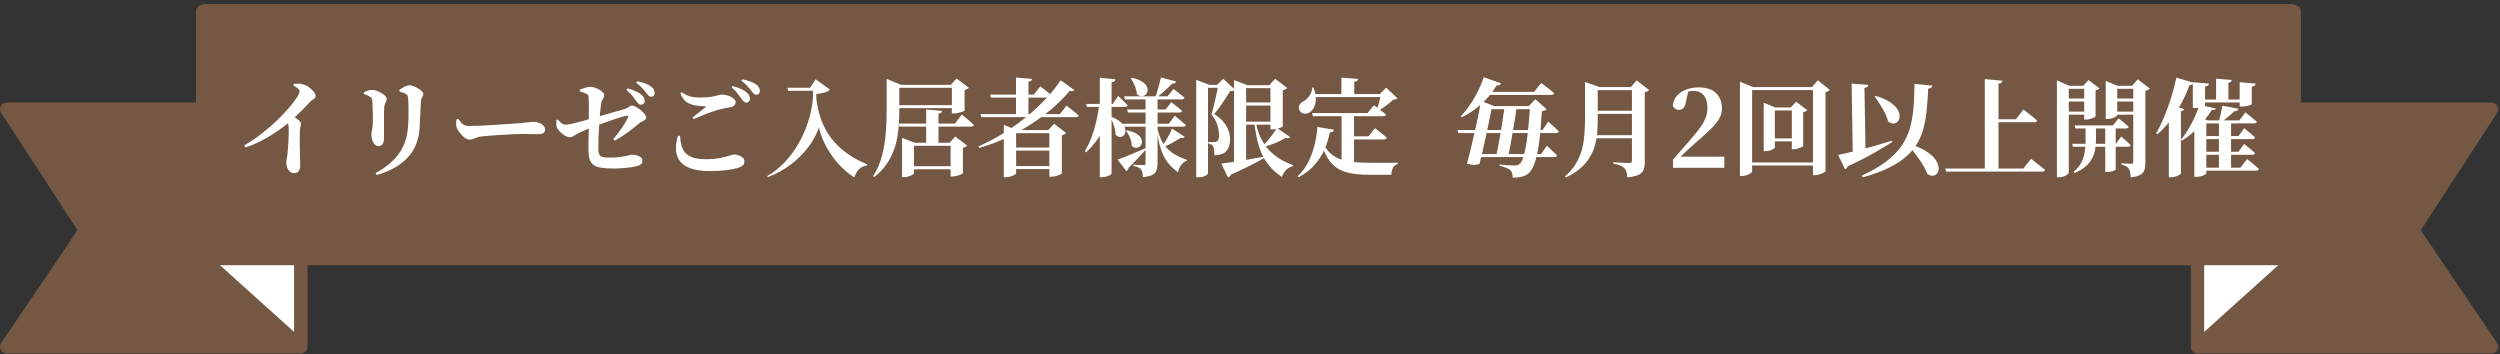
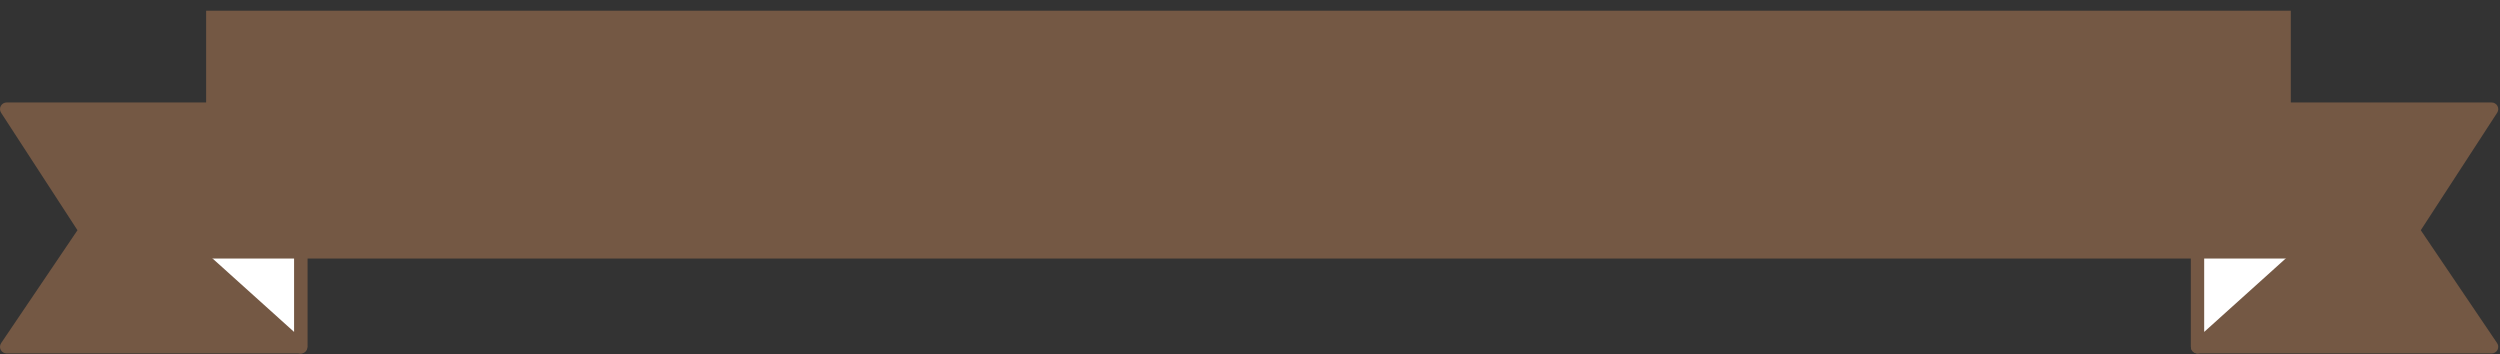
<svg xmlns="http://www.w3.org/2000/svg" width="565" height="80" viewBox="0 0 565 80" fill="none">
  <rect x="0" y="0" width="565" height="80" fill="#333333" stroke="none" />
  <path d="M67.96 78.383H1.5L19.31 52.048L1.5 24.659H67.96V78.383Z" fill="#745844" />
  <path d="M67.96 79.883H1.5C0.945 79.883 0.436 79.576 0.175 79.087C-0.085 78.597 -0.054 78.003 0.257 77.543L17.51 52.032L0.243 25.477C-0.057 25.016 -0.08 24.427 0.182 23.944C0.444 23.461 0.95 23.159 1.5 23.159H67.96C68.789 23.159 69.46 23.83 69.46 24.659V78.383C69.46 79.212 68.789 79.883 67.96 79.883ZM4.325 76.883H66.46V26.159H4.265L20.567 51.23C20.896 51.736 20.89 52.389 20.552 52.888L4.325 76.883Z" fill="#745844" />
  <path d="M53.626 44.141L45.807 58.43L67.96 78.383V47.571" fill="white" />
  <path d="M67.962 79.883C67.597 79.883 67.239 79.751 66.957 79.498L44.804 59.545C44.288 59.08 44.16 58.32 44.492 57.71L52.312 43.422C52.709 42.695 53.62 42.429 54.347 42.826C55.075 43.224 55.34 44.135 54.944 44.862L47.694 58.109L66.462 75.013V47.571C66.462 46.742 67.132 46.071 67.962 46.071C68.79 46.071 69.462 46.742 69.462 47.571V78.383C69.462 78.975 69.112 79.512 68.572 79.754C68.376 79.841 68.168 79.883 67.962 79.883Z" fill="#745844" />
  <path d="M496.645 78.383H563.106L545.296 52.048L563.106 24.659H496.645V78.383Z" fill="#745844" />
  <path d="M563.106 79.883H496.645C495.816 79.883 495.145 79.212 495.145 78.383V24.659C495.145 23.83 495.816 23.159 496.645 23.159H563.106C563.656 23.159 564.162 23.46 564.424 23.944C564.686 24.428 564.663 25.016 564.363 25.477L547.096 52.032L564.348 77.543C564.659 78.003 564.69 78.597 564.43 79.087C564.17 79.577 563.66 79.883 563.105 79.883H563.106ZM498.145 76.883H560.28L544.053 52.888C543.716 52.388 543.709 51.736 544.038 51.23L560.34 26.159H498.144V76.883H498.145Z" fill="#745844" />
  <path d="M510.98 44.141L518.799 58.43L496.645 78.383V47.571" fill="white" />
  <path d="M496.644 79.883C496.438 79.883 496.231 79.84 496.035 79.754C495.493 79.513 495.145 78.976 495.145 78.383V47.571C495.145 46.742 495.816 46.071 496.645 46.071C497.474 46.071 498.145 46.742 498.145 47.571V75.013L516.913 58.109L509.664 44.862C509.266 44.135 509.533 43.224 510.26 42.826C510.988 42.429 511.899 42.695 512.296 43.422L520.115 57.71C520.449 58.32 520.32 59.08 519.803 59.545L497.65 79.498C497.369 79.751 497.01 79.883 496.646 79.883H496.644Z" fill="#745844" />
  <path d="M517.721 2.42H46.588V58.43H517.721V2.42Z" fill="#745844" />
-   <path d="M517.722 59.93H46.588C45.328 59.93 44.309 59.259 44.309 58.43V2.42C44.309 1.591 45.328 0.92 46.588 0.92H517.722C518.982 0.92 520.001 1.591 520.001 2.42V58.43C520.001 59.259 518.982 59.93 517.722 59.93ZM48.868 56.93H515.442V3.92H48.868V56.93Z" fill="#745844" />
-   <path d="M66.309 19.344L66.429 18.936C66.765 18.92 67.117 18.912 67.485 18.912C67.853 18.896 68.213 18.952 68.565 19.08C69.013 19.208 69.445 19.424 69.861 19.728C70.277 20.032 70.621 20.36 70.893 20.712C71.181 21.064 71.325 21.384 71.325 21.672C71.325 21.896 71.261 22.072 71.133 22.2C71.021 22.312 70.869 22.424 70.677 22.536C70.501 22.648 70.301 22.816 70.077 23.04C69.549 23.584 68.901 24.248 68.133 25.032C67.365 25.816 66.501 26.624 65.541 27.456C65.205 27.76 64.709 28.16 64.053 28.656C63.397 29.152 62.629 29.688 61.749 30.264C60.869 30.84 59.893 31.4 58.821 31.944C57.765 32.488 56.653 32.944 55.485 33.312L55.221 32.856C56.229 32.264 57.229 31.608 58.221 30.888C59.213 30.152 60.165 29.392 61.077 28.608C61.989 27.808 62.829 27.016 63.597 26.232C64.365 25.432 65.045 24.68 65.637 23.976C66.229 23.256 66.709 22.624 67.077 22.08C67.493 21.44 67.701 20.952 67.701 20.616C67.701 20.392 67.557 20.168 67.269 19.944C66.981 19.72 66.661 19.52 66.309 19.344ZM64.557 26.904L65.733 25.92C66.341 26.32 66.869 26.688 67.317 27.024C67.781 27.36 68.013 27.68 68.013 27.984C68.013 28.192 67.973 28.416 67.893 28.656C67.829 28.896 67.789 29.192 67.773 29.544C67.741 30.616 67.733 31.68 67.749 32.736C67.765 33.792 67.781 34.736 67.797 35.568C67.829 36.4 67.845 37.024 67.845 37.44C67.845 37.952 67.733 38.36 67.509 38.664C67.285 38.968 66.957 39.12 66.525 39.12C66.109 39.12 65.765 39 65.493 38.76C65.221 38.536 65.021 38.24 64.893 37.872C64.765 37.488 64.701 37.096 64.701 36.696C64.701 36.456 64.733 36.2 64.797 35.928C64.861 35.64 64.917 35.296 64.965 34.896C65.013 34.432 65.053 33.96 65.085 33.48C65.133 32.984 65.165 32.504 65.181 32.04C65.213 31.576 65.229 31.136 65.229 30.72C65.245 30.304 65.253 29.928 65.253 29.592C65.253 29.256 65.245 28.984 65.229 28.776C65.229 28.376 65.173 28.048 65.061 27.792C64.949 27.52 64.781 27.224 64.557 26.904ZM85.149 39.552L84.885 39.12C87.173 37.872 88.917 36.424 90.117 34.776C91.333 33.112 92.029 31.096 92.205 28.728C92.253 28.28 92.285 27.76 92.301 27.168C92.317 26.576 92.325 25.976 92.325 25.368C92.325 24.76 92.317 24.192 92.301 23.664C92.301 23.12 92.285 22.672 92.253 22.32C92.237 22.048 92.197 21.832 92.133 21.672C92.085 21.512 91.949 21.368 91.725 21.24C91.549 21.128 91.333 21.032 91.077 20.952C90.821 20.856 90.557 20.768 90.285 20.688L90.261 20.304C90.597 20.064 90.981 19.832 91.413 19.608C91.845 19.384 92.213 19.272 92.517 19.272C92.773 19.272 93.077 19.336 93.429 19.464C93.781 19.592 94.125 19.76 94.461 19.968C94.813 20.176 95.101 20.392 95.325 20.616C95.549 20.824 95.661 21.016 95.661 21.192C95.661 21.4 95.621 21.584 95.541 21.744C95.461 21.888 95.373 22.04 95.277 22.2C95.197 22.36 95.149 22.56 95.133 22.8C95.117 23.152 95.093 23.592 95.061 24.12C95.045 24.632 95.021 25.176 94.989 25.752C94.957 26.312 94.925 26.856 94.893 27.384C94.877 27.912 94.861 28.36 94.845 28.728C94.685 31.592 93.765 33.904 92.085 35.664C90.421 37.408 88.109 38.704 85.149 39.552ZM82.221 21.24V20.856C82.509 20.712 82.821 20.584 83.157 20.472C83.493 20.36 83.821 20.304 84.141 20.304C84.397 20.304 84.709 20.368 85.077 20.496C85.445 20.624 85.805 20.792 86.157 21C86.509 21.208 86.805 21.432 87.045 21.672C87.285 21.912 87.405 22.144 87.405 22.368C87.405 22.576 87.357 22.768 87.261 22.944C87.181 23.12 87.093 23.312 86.997 23.52C86.901 23.728 86.845 24 86.829 24.336C86.813 24.544 86.797 24.864 86.781 25.296C86.781 25.712 86.781 26.192 86.781 26.736C86.781 27.28 86.781 27.84 86.781 28.416C86.781 28.976 86.781 29.504 86.781 30C86.781 30.496 86.781 30.904 86.781 31.224C86.781 31.864 86.669 32.328 86.445 32.616C86.221 32.888 85.901 33.024 85.485 33.024C85.229 33.024 84.973 32.904 84.717 32.664C84.477 32.424 84.285 32.112 84.141 31.728C83.997 31.328 83.925 30.888 83.925 30.408C83.925 30.104 83.981 29.744 84.093 29.328C84.205 28.896 84.261 28.272 84.261 27.456C84.261 27.056 84.261 26.552 84.261 25.944C84.261 25.336 84.245 24.736 84.213 24.144C84.197 23.536 84.165 23.072 84.117 22.752C84.101 22.512 84.053 22.328 83.973 22.2C83.909 22.072 83.789 21.96 83.613 21.864C83.437 21.736 83.229 21.624 82.989 21.528C82.749 21.432 82.493 21.336 82.221 21.24ZM103.557 26.856C103.797 27.176 104.013 27.456 104.205 27.696C104.413 27.936 104.653 28.128 104.925 28.272C105.197 28.4 105.541 28.464 105.957 28.464C106.389 28.464 106.925 28.456 107.565 28.44C108.221 28.408 108.933 28.376 109.701 28.344C110.469 28.296 111.237 28.248 112.005 28.2C112.789 28.152 113.533 28.104 114.237 28.056C114.941 28.008 115.549 27.968 116.061 27.936C116.589 27.888 116.981 27.864 117.237 27.864C118.037 27.784 118.709 27.712 119.253 27.648C119.797 27.568 120.213 27.528 120.501 27.528C120.997 27.528 121.445 27.608 121.845 27.768C122.245 27.912 122.565 28.12 122.805 28.392C123.061 28.648 123.189 28.952 123.189 29.304C123.189 29.656 123.053 29.92 122.781 30.096C122.509 30.256 122.117 30.336 121.605 30.336C121.141 30.336 120.653 30.328 120.141 30.312C119.645 30.28 118.973 30.264 118.125 30.264C117.757 30.264 117.269 30.28 116.661 30.312C116.069 30.328 115.413 30.36 114.693 30.408C113.973 30.44 113.253 30.48 112.533 30.528C111.813 30.576 111.149 30.624 110.541 30.672C109.933 30.72 109.445 30.768 109.077 30.816C108.501 30.864 108.053 30.952 107.733 31.08C107.413 31.192 107.133 31.304 106.893 31.416C106.653 31.512 106.381 31.56 106.077 31.56C105.773 31.56 105.421 31.416 105.021 31.128C104.637 30.824 104.277 30.464 103.941 30.048C103.605 29.616 103.365 29.208 103.221 28.824C103.109 28.552 103.061 28.256 103.077 27.936C103.093 27.6 103.117 27.288 103.149 27L103.557 26.856ZM143.745 22.776C143.521 22.44 143.241 22.064 142.905 21.648C142.569 21.232 142.121 20.784 141.561 20.304L141.801 19.968C142.473 20.144 143.081 20.352 143.625 20.592C144.185 20.832 144.649 21.12 145.017 21.456C145.273 21.68 145.449 21.904 145.545 22.128C145.657 22.352 145.713 22.576 145.713 22.8C145.713 23.04 145.633 23.248 145.473 23.424C145.313 23.584 145.097 23.664 144.825 23.664C144.633 23.664 144.449 23.584 144.273 23.424C144.113 23.264 143.937 23.048 143.745 22.776ZM145.953 20.88C145.745 20.592 145.481 20.28 145.161 19.944C144.857 19.592 144.393 19.168 143.769 18.672L143.985 18.36C144.673 18.488 145.281 18.656 145.809 18.864C146.353 19.056 146.785 19.28 147.105 19.536C147.425 19.76 147.641 19.992 147.753 20.232C147.881 20.472 147.945 20.728 147.945 21C147.945 21.272 147.873 21.488 147.729 21.648C147.601 21.792 147.409 21.864 147.153 21.864C146.929 21.864 146.729 21.776 146.553 21.6C146.393 21.424 146.193 21.184 145.953 20.88ZM131.025 20.28C131.505 20.072 131.945 19.912 132.345 19.8C132.745 19.688 133.089 19.632 133.377 19.632C133.841 19.632 134.313 19.736 134.793 19.944C135.289 20.152 135.705 20.4 136.041 20.688C136.377 20.96 136.545 21.232 136.545 21.504C136.545 21.744 136.497 21.952 136.401 22.128C136.305 22.288 136.201 22.472 136.089 22.68C135.977 22.872 135.897 23.128 135.849 23.448C135.801 23.768 135.745 24.216 135.681 24.792C135.617 25.368 135.561 26.024 135.513 26.76C135.465 27.48 135.417 28.24 135.369 29.04C135.321 29.824 135.281 30.592 135.249 31.344C135.233 32.08 135.225 32.752 135.225 33.36C135.225 33.872 135.257 34.28 135.321 34.584C135.401 34.888 135.529 35.112 135.705 35.256C135.897 35.4 136.161 35.496 136.497 35.544C136.833 35.592 137.281 35.616 137.841 35.616C138.833 35.616 139.673 35.56 140.361 35.448C141.065 35.336 141.609 35.232 141.993 35.136C142.393 35.024 142.633 34.968 142.713 34.968C143.081 34.968 143.449 35.008 143.817 35.088C144.201 35.168 144.521 35.312 144.777 35.52C145.049 35.712 145.185 35.976 145.185 36.312C145.185 36.696 145.057 36.976 144.801 37.152C144.561 37.328 144.281 37.456 143.961 37.536C143.593 37.632 143.097 37.728 142.473 37.824C141.865 37.904 141.241 37.968 140.601 38.016C139.961 38.064 139.393 38.088 138.897 38.088C137.457 38.088 136.305 38 135.441 37.824C134.577 37.648 133.953 37.272 133.569 36.696C133.201 36.12 133.009 35.248 132.993 34.08C132.993 33.568 132.993 32.96 132.993 32.256C133.009 31.536 133.025 30.816 133.041 30.096C133.057 29.36 133.065 28.712 133.065 28.152C133.065 27.624 133.065 27.056 133.065 26.448C133.081 25.824 133.089 25.208 133.089 24.6C133.089 23.992 133.081 23.448 133.065 22.968C133.065 22.472 133.049 22.096 133.017 21.84C132.985 21.552 132.793 21.328 132.441 21.168C132.105 20.992 131.641 20.816 131.049 20.64L131.025 20.28ZM126.057 27.024C126.313 27.296 126.577 27.56 126.849 27.816C127.137 28.056 127.473 28.176 127.857 28.176C128.113 28.176 128.505 28.12 129.033 28.008C129.561 27.896 130.137 27.76 130.761 27.6C131.385 27.424 131.985 27.256 132.561 27.096C133.153 26.92 133.633 26.784 134.001 26.688C134.465 26.56 135.033 26.4 135.705 26.208C136.377 26 137.065 25.8 137.769 25.608C138.473 25.4 139.129 25.216 139.737 25.056C140.361 24.88 140.849 24.736 141.201 24.624C141.601 24.512 141.905 24.36 142.113 24.168C142.337 23.96 142.577 23.856 142.833 23.856C143.073 23.856 143.369 23.96 143.721 24.168C144.089 24.36 144.449 24.6 144.801 24.888C145.153 25.176 145.449 25.472 145.689 25.776C145.929 26.08 146.049 26.336 146.049 26.544C146.049 26.752 145.945 26.936 145.737 27.096C145.545 27.24 145.321 27.376 145.065 27.504C144.809 27.616 144.609 27.744 144.465 27.888C143.953 28.32 143.401 28.76 142.809 29.208C142.233 29.656 141.625 30.096 140.985 30.528C140.345 30.96 139.665 31.376 138.945 31.776L138.609 31.44C139.313 30.608 139.953 29.768 140.529 28.92C141.121 28.072 141.585 27.296 141.921 26.592C142.001 26.448 142.009 26.336 141.945 26.256C141.881 26.16 141.761 26.128 141.585 26.16C141.297 26.208 140.913 26.304 140.433 26.448C139.953 26.592 139.425 26.76 138.849 26.952C138.289 27.144 137.713 27.344 137.121 27.552C136.529 27.76 135.977 27.96 135.465 28.152C134.953 28.328 134.529 28.488 134.193 28.632C133.841 28.76 133.465 28.904 133.065 29.064C132.681 29.224 132.297 29.384 131.913 29.544C131.529 29.704 131.177 29.864 130.857 30.024C130.521 30.2 130.241 30.36 130.017 30.504C129.809 30.648 129.609 30.768 129.417 30.864C129.225 30.96 128.985 31.008 128.697 31.008C128.425 31.008 128.089 30.896 127.689 30.672C127.289 30.432 126.921 30.144 126.585 29.808C126.249 29.472 126.017 29.168 125.889 28.896C125.777 28.64 125.721 28.36 125.721 28.056C125.721 27.752 125.729 27.44 125.745 27.12L126.057 27.024ZM167.529 22.248C167.305 21.928 167.025 21.56 166.689 21.144C166.369 20.712 165.929 20.256 165.369 19.776L165.609 19.44C166.281 19.632 166.889 19.848 167.433 20.088C167.993 20.328 168.449 20.616 168.801 20.952C169.073 21.192 169.257 21.424 169.353 21.648C169.449 21.872 169.497 22.096 169.497 22.32C169.497 22.576 169.409 22.784 169.233 22.944C169.073 23.104 168.865 23.184 168.609 23.184C168.417 23.168 168.233 23.08 168.057 22.92C167.897 22.76 167.721 22.536 167.529 22.248ZM169.737 20.448C169.529 20.16 169.265 19.84 168.945 19.488C168.641 19.136 168.177 18.72 167.553 18.24L167.769 17.928C168.457 18.056 169.065 18.224 169.593 18.432C170.137 18.624 170.569 18.84 170.889 19.08C171.209 19.304 171.425 19.544 171.537 19.8C171.665 20.04 171.729 20.296 171.729 20.568C171.729 20.824 171.657 21.032 171.513 21.192C171.385 21.336 171.201 21.408 170.961 21.408C170.721 21.408 170.513 21.328 170.337 21.168C170.177 20.992 169.977 20.752 169.737 20.448ZM153.777 21.096L154.065 20.856C154.529 21.16 154.961 21.4 155.361 21.576C155.761 21.752 156.193 21.872 156.657 21.936C157.137 22 157.697 22.032 158.337 22.032C159.121 22.032 159.769 22 160.281 21.936C160.793 21.872 161.217 21.8 161.553 21.72C161.889 21.624 162.185 21.544 162.441 21.48C162.713 21.416 162.993 21.384 163.281 21.384C163.569 21.384 163.881 21.432 164.217 21.528C164.569 21.608 164.897 21.728 165.201 21.888C165.505 22.032 165.753 22.208 165.945 22.416C166.153 22.624 166.257 22.84 166.257 23.064C166.257 23.688 165.841 24.08 165.009 24.24C164.641 24.304 164.233 24.376 163.785 24.456C163.353 24.536 162.913 24.64 162.465 24.768C161.985 24.896 161.433 25.072 160.809 25.296C160.201 25.504 159.553 25.752 158.865 26.04C158.177 26.312 157.473 26.6 156.753 26.904L156.513 26.544C156.993 26.192 157.497 25.8 158.025 25.368C158.569 24.936 159.017 24.584 159.369 24.312C159.577 24.136 159.545 24.04 159.273 24.024C158.441 23.992 157.665 23.912 156.945 23.784C156.241 23.656 155.617 23.392 155.073 22.992C154.529 22.576 154.097 21.944 153.777 21.096ZM153.681 30.696H153.201C152.865 31.864 152.721 32.936 152.769 33.912C152.833 34.872 153.137 35.712 153.681 36.432C154.225 37.136 155.041 37.68 156.129 38.064C157.233 38.464 158.665 38.664 160.425 38.664C161.801 38.664 163.057 38.592 164.193 38.448C165.345 38.304 166.249 38.12 166.905 37.896C167.433 37.704 167.785 37.512 167.961 37.32C168.137 37.128 168.225 36.84 168.225 36.456C168.225 36.104 168.089 35.816 167.817 35.592C167.561 35.368 167.249 35.2 166.881 35.088C166.529 34.976 166.201 34.92 165.897 34.92C165.673 34.92 165.305 35.008 164.793 35.184C164.281 35.344 163.601 35.52 162.753 35.712C161.905 35.888 160.865 35.976 159.633 35.976C158.465 35.976 157.497 35.864 156.729 35.64C155.977 35.4 155.385 35.056 154.953 34.608C154.537 34.16 154.233 33.608 154.041 32.952C153.849 32.28 153.729 31.528 153.681 30.696ZM183.105 19.824L184.329 17.904L187.569 20.256C187.329 20.528 186.937 20.744 186.393 20.904C185.849 21.064 185.209 21.176 184.473 21.24V22.08C184.729 24.512 185.321 26.688 186.249 28.608C187.177 30.512 188.457 32.176 190.089 33.6C191.721 35.008 193.697 36.2 196.017 37.176L195.945 37.416C195.225 37.496 194.633 37.76 194.169 38.208C193.721 38.656 193.361 39.28 193.089 40.08C192.289 39.616 191.481 39 190.665 38.232C189.849 37.48 189.073 36.616 188.337 35.64C187.601 34.648 186.945 33.576 186.369 32.424C185.809 31.272 185.377 30.08 185.073 28.848C184.497 30.464 183.649 31.992 182.529 33.432C181.425 34.856 180.113 36.136 178.593 37.272C177.089 38.392 175.409 39.312 173.553 40.032L173.385 39.792C174.697 39.056 175.945 38.088 177.129 36.888C178.313 35.672 179.369 34.288 180.297 32.736C181.241 31.168 182.009 29.472 182.601 27.648C183.209 25.824 183.585 23.928 183.729 21.96V20.52H178.137L177.945 19.824H183.105ZM209.313 24.744L212.889 25.056C212.873 25.216 212.809 25.352 212.697 25.464C212.585 25.56 212.385 25.632 212.097 25.68V32.688H209.313V24.744ZM205.209 37.56H216.057V38.256H205.209V37.56ZM203.865 32.256V31.152L206.721 32.256H216.225V32.952H206.553V39.168C206.553 39.248 206.433 39.36 206.193 39.504C205.969 39.648 205.681 39.768 205.329 39.864C204.977 39.976 204.609 40.032 204.225 40.032H203.865V32.256ZM214.833 32.256H214.593L215.889 30.864L218.601 32.904C218.521 33 218.393 33.096 218.217 33.192C218.057 33.288 217.857 33.36 217.617 33.408V39.144C217.617 39.192 217.489 39.272 217.233 39.384C216.977 39.512 216.673 39.624 216.321 39.72C215.969 39.832 215.633 39.888 215.313 39.888H214.833V32.256ZM203.097 27.936H215.841L217.377 25.872C217.377 25.872 217.465 25.952 217.641 26.112C217.833 26.256 218.065 26.448 218.337 26.688C218.625 26.928 218.929 27.184 219.249 27.456C219.569 27.728 219.857 27.984 220.113 28.224C220.049 28.48 219.825 28.608 219.441 28.608H203.289L203.097 27.936ZM201.297 19.176H216.585V19.848H201.297V19.176ZM201.345 23.76H216.729V24.432H201.345V23.76ZM215.121 19.176H214.881L216.177 17.736L218.961 19.824C218.897 19.92 218.777 20.016 218.601 20.112C218.441 20.208 218.241 20.28 218.001 20.328V24.984C217.985 25.032 217.841 25.112 217.569 25.224C217.297 25.32 216.977 25.416 216.609 25.512C216.257 25.592 215.929 25.632 215.625 25.632H215.121V19.176ZM200.385 19.176V18.936V17.832L203.673 19.176H203.241V24.96C203.241 25.888 203.209 26.872 203.145 27.912C203.097 28.952 202.977 30.016 202.785 31.104C202.593 32.176 202.289 33.24 201.873 34.296C201.457 35.352 200.897 36.368 200.193 37.344C199.505 38.304 198.625 39.192 197.553 40.008L197.313 39.816C198.257 38.344 198.937 36.776 199.353 35.112C199.785 33.432 200.065 31.728 200.193 30C200.321 28.272 200.385 26.6 200.385 24.984V19.176ZM229.617 17.52L233.217 17.832C233.201 17.992 233.137 18.128 233.025 18.24C232.913 18.336 232.713 18.408 232.425 18.456V26.184H229.617V17.52ZM223.761 21.384H233.649L235.113 19.512C235.113 19.512 235.201 19.584 235.377 19.728C235.569 19.856 235.801 20.032 236.073 20.256C236.361 20.48 236.657 20.72 236.961 20.976C237.265 21.216 237.545 21.448 237.801 21.672C237.737 21.928 237.513 22.056 237.129 22.056H223.953L223.761 21.384ZM221.577 25.8H239.529L241.041 23.856C241.041 23.856 241.129 23.936 241.305 24.096C241.497 24.24 241.737 24.424 242.025 24.648C242.313 24.872 242.617 25.112 242.937 25.368C243.257 25.624 243.545 25.872 243.801 26.112C243.737 26.352 243.513 26.472 243.129 26.472H221.793L221.577 25.8ZM239.721 18.144L242.817 20.352C242.721 20.464 242.593 20.544 242.433 20.592C242.273 20.624 242.049 20.592 241.761 20.496C240.753 21.728 239.545 22.968 238.137 24.216C236.729 25.464 235.153 26.664 233.409 27.816C231.665 28.968 229.777 30.032 227.745 31.008C225.729 31.968 223.585 32.776 221.313 33.432L221.145 33.072C223.161 32.192 225.097 31.168 226.953 30C228.809 28.832 230.545 27.584 232.161 26.256C233.777 24.912 235.225 23.552 236.505 22.176C237.785 20.784 238.857 19.44 239.721 18.144ZM226.857 29.4V28.224L229.809 29.4H238.761V30.096H229.641V39.144C229.641 39.24 229.521 39.36 229.281 39.504C229.057 39.648 228.761 39.776 228.393 39.888C228.041 40 227.665 40.056 227.265 40.056H226.857V29.4ZM237.153 29.4H236.913L238.233 27.96L240.945 30.048C240.881 30.144 240.769 30.24 240.609 30.336C240.449 30.432 240.241 30.504 239.985 30.552V39.216C239.969 39.264 239.825 39.344 239.553 39.456C239.297 39.584 238.985 39.696 238.617 39.792C238.265 39.888 237.929 39.936 237.609 39.936H237.153V29.4ZM228.465 33.336H238.929V34.032H228.465V33.336ZM228.465 37.536H238.929V38.208H228.465V37.536ZM245.457 23.496H251.481L252.705 21.672C252.705 21.672 252.825 21.792 253.065 22.032C253.321 22.272 253.617 22.56 253.953 22.896C254.289 23.216 254.585 23.512 254.841 23.784C254.825 23.912 254.753 24.008 254.625 24.072C254.513 24.136 254.377 24.168 254.217 24.168H245.649L245.457 23.496ZM254.049 21.768H263.865L265.209 20.112C265.209 20.112 265.353 20.224 265.641 20.448C265.929 20.656 266.265 20.912 266.649 21.216C267.033 21.504 267.377 21.792 267.681 22.08C267.617 22.336 267.409 22.464 267.057 22.464H254.241L254.049 21.768ZM253.737 27.96H264.153L265.521 26.136C265.521 26.136 265.657 26.256 265.929 26.496C266.217 26.72 266.553 27 266.937 27.336C267.337 27.656 267.697 27.96 268.017 28.248C267.953 28.504 267.729 28.632 267.345 28.632H253.929L253.737 27.96ZM254.721 24.744H263.409L264.729 23.088C264.729 23.088 264.865 23.2 265.137 23.424C265.409 23.632 265.737 23.888 266.121 24.192C266.505 24.48 266.849 24.768 267.153 25.056C267.089 25.312 266.873 25.44 266.505 25.44H254.913L254.721 24.744ZM248.457 23.496H251.145V23.88C250.729 25.992 250.049 27.936 249.105 29.712C248.177 31.472 246.961 33.048 245.457 34.44L245.169 34.152C245.761 33.192 246.273 32.128 246.705 30.96C247.137 29.792 247.497 28.576 247.785 27.312C248.073 26.032 248.297 24.76 248.457 23.496ZM248.553 17.568L252.081 17.928C252.065 18.104 251.993 18.248 251.865 18.36C251.753 18.472 251.537 18.552 251.217 18.6V39.24C251.217 39.32 251.113 39.424 250.905 39.552C250.697 39.68 250.425 39.792 250.089 39.888C249.769 39.984 249.441 40.032 249.105 40.032H248.553V17.568ZM251.217 26.424C252.081 26.76 252.753 27.144 253.233 27.576C253.713 27.992 254.033 28.408 254.193 28.824C254.353 29.224 254.393 29.592 254.313 29.928C254.249 30.248 254.105 30.504 253.881 30.696C253.657 30.888 253.385 30.976 253.065 30.96C252.761 30.928 252.449 30.768 252.129 30.48C252.129 30.032 252.065 29.576 251.937 29.112C251.825 28.648 251.681 28.192 251.505 27.744C251.345 27.296 251.161 26.896 250.953 26.544L251.217 26.424ZM255.801 17.568C256.761 17.776 257.505 18.056 258.033 18.408C258.577 18.744 258.945 19.104 259.137 19.488C259.345 19.872 259.409 20.24 259.329 20.592C259.265 20.928 259.113 21.208 258.873 21.432C258.633 21.64 258.337 21.744 257.985 21.744C257.649 21.744 257.297 21.592 256.929 21.288C256.897 20.664 256.737 20.024 256.449 19.368C256.177 18.712 255.889 18.16 255.585 17.712L255.801 17.568ZM262.377 17.496L265.833 18.432C265.785 18.576 265.689 18.696 265.545 18.792C265.401 18.872 265.201 18.904 264.945 18.888C264.497 19.32 263.953 19.832 263.313 20.424C262.689 21 262.081 21.52 261.489 21.984H261.129C261.273 21.568 261.417 21.096 261.561 20.568C261.721 20.024 261.873 19.488 262.017 18.96C262.161 18.416 262.281 17.928 262.377 17.496ZM254.721 29.448C255.633 29.656 256.345 29.92 256.857 30.24C257.369 30.56 257.713 30.904 257.889 31.272C258.081 31.64 258.137 31.984 258.057 32.304C257.993 32.624 257.841 32.888 257.601 33.096C257.377 33.304 257.097 33.408 256.761 33.408C256.425 33.392 256.089 33.24 255.753 32.952C255.785 32.568 255.737 32.168 255.609 31.752C255.497 31.336 255.337 30.944 255.129 30.576C254.937 30.192 254.721 29.864 254.481 29.592L254.721 29.448ZM252.585 36.072C252.969 35.944 253.489 35.752 254.145 35.496C254.817 35.224 255.569 34.912 256.401 34.56C257.233 34.208 258.081 33.848 258.945 33.48L259.041 33.72C258.609 34.2 258.065 34.8 257.409 35.52C256.753 36.224 255.961 37.032 255.033 37.944C254.985 38.296 254.825 38.536 254.553 38.664L252.585 36.072ZM264.873 29.064L267.729 30.912C267.649 31.024 267.545 31.104 267.417 31.152C267.289 31.2 267.089 31.2 266.817 31.152C266.337 31.472 265.753 31.824 265.065 32.208C264.377 32.592 263.697 32.928 263.025 33.216L262.761 32.952C263.017 32.568 263.281 32.144 263.553 31.68C263.841 31.2 264.105 30.728 264.345 30.264C264.585 29.8 264.761 29.4 264.873 29.064ZM261.585 29.088C261.921 30.608 262.433 31.832 263.121 32.76C263.809 33.672 264.601 34.384 265.497 34.896C266.393 35.408 267.305 35.808 268.233 36.096L268.209 36.336C267.729 36.496 267.313 36.808 266.961 37.272C266.609 37.736 266.369 38.288 266.241 38.928C265.329 38.288 264.553 37.56 263.913 36.744C263.289 35.928 262.769 34.912 262.353 33.696C261.953 32.48 261.641 30.968 261.417 29.16L261.585 29.088ZM258.897 21.768H261.609V36.96C261.609 37.536 261.529 38.04 261.369 38.472C261.225 38.904 260.921 39.248 260.457 39.504C259.993 39.776 259.273 39.952 258.297 40.032C258.281 39.648 258.241 39.304 258.177 39C258.129 38.712 258.033 38.48 257.889 38.304C257.745 38.128 257.545 37.976 257.289 37.848C257.049 37.704 256.673 37.592 256.161 37.512V37.2C256.161 37.2 256.257 37.208 256.449 37.224C256.641 37.24 256.873 37.256 257.145 37.272C257.417 37.272 257.673 37.28 257.913 37.296C258.153 37.312 258.329 37.32 258.441 37.32C258.633 37.32 258.753 37.288 258.801 37.224C258.865 37.144 258.897 37.032 258.897 36.888V21.768ZM278.889 19.248V18.096L281.937 19.248H281.625V37.032C281.625 37.08 281.425 37.176 281.025 37.32C280.625 37.464 280.081 37.536 279.393 37.536H278.889V19.248ZM280.425 19.248H288.033V19.92H280.425V19.248ZM280.425 23.16H288.033V23.856H280.425V23.16ZM280.425 27.504H288.033V28.176H280.425V27.504ZM287.121 19.248H286.881L288.177 17.808L290.913 19.872C290.849 19.968 290.729 20.064 290.553 20.16C290.377 20.256 290.161 20.336 289.905 20.4V28.56C289.905 28.608 289.769 28.688 289.497 28.8C289.241 28.912 288.937 29.016 288.585 29.112C288.233 29.192 287.905 29.232 287.601 29.232H287.121V19.248ZM288.585 28.92L291.585 30.984C291.473 31.112 291.345 31.2 291.201 31.248C291.057 31.28 290.825 31.256 290.505 31.176C289.737 31.64 288.921 32.048 288.057 32.4C287.193 32.736 286.393 32.992 285.657 33.168L285.489 32.856C285.969 32.392 286.489 31.808 287.049 31.104C287.609 30.384 288.121 29.656 288.585 28.92ZM275.337 19.176H275.049L276.465 17.808L279.105 20.28C278.929 20.472 278.569 20.576 278.025 20.592C277.737 21.056 277.385 21.608 276.969 22.248C276.553 22.872 276.121 23.504 275.673 24.144C275.241 24.768 274.817 25.32 274.401 25.8C275.249 26.296 275.937 26.864 276.465 27.504C276.993 28.144 277.377 28.8 277.617 29.472C277.873 30.144 278.001 30.8 278.001 31.44C278.001 32.56 277.737 33.44 277.209 34.08C276.697 34.72 275.777 35.056 274.449 35.088C274.449 34.704 274.425 34.304 274.377 33.888C274.329 33.472 274.257 33.184 274.161 33.024C274.065 32.88 273.921 32.76 273.729 32.664C273.537 32.552 273.313 32.472 273.057 32.424V32.112C273.265 32.112 273.513 32.112 273.801 32.112C274.105 32.112 274.313 32.112 274.425 32.112C274.681 32.112 274.873 32.064 275.001 31.968C275.161 31.872 275.281 31.72 275.361 31.512C275.457 31.304 275.505 31.024 275.505 30.672C275.505 29.888 275.377 29.08 275.121 28.248C274.865 27.416 274.417 26.624 273.777 25.872C273.921 25.44 274.065 24.936 274.209 24.36C274.353 23.768 274.497 23.16 274.641 22.536C274.785 21.912 274.921 21.304 275.049 20.712C275.177 20.12 275.273 19.608 275.337 19.176ZM270.345 19.176V18.048L273.321 19.176H273.009V39.216C273.009 39.264 272.921 39.36 272.745 39.504C272.569 39.648 272.321 39.776 272.001 39.888C271.681 40 271.289 40.056 270.825 40.056H270.345V19.176ZM271.569 19.176H276.825V19.848H271.569V19.176ZM283.833 27.744C284.105 29.104 284.497 30.304 285.009 31.344C285.537 32.368 286.169 33.264 286.905 34.032C287.641 34.784 288.457 35.432 289.353 35.976C290.265 36.504 291.241 36.96 292.281 37.344L292.209 37.584C291.025 37.824 290.193 38.624 289.713 39.984C288.817 39.392 288.017 38.728 287.313 37.992C286.625 37.256 286.025 36.416 285.513 35.472C285.017 34.528 284.601 33.44 284.265 32.208C283.945 30.96 283.689 29.52 283.497 27.888L283.833 27.744ZM276.009 36.96C276.585 36.896 277.377 36.792 278.385 36.648C279.409 36.488 280.553 36.304 281.817 36.096C283.081 35.888 284.369 35.656 285.681 35.4L285.729 35.688C284.913 36.168 283.881 36.728 282.633 37.368C281.401 37.992 279.913 38.696 278.169 39.48C278.041 39.816 277.825 40.024 277.521 40.104L276.009 36.96ZM296.529 25.56H309.057L310.521 23.784C310.521 23.784 310.609 23.848 310.785 23.976C310.977 24.104 311.209 24.28 311.481 24.504C311.769 24.712 312.065 24.936 312.369 25.176C312.689 25.416 312.977 25.648 313.233 25.872C313.217 26 313.145 26.096 313.017 26.16C312.889 26.224 312.745 26.256 312.585 26.256H296.721L296.529 25.56ZM303.201 25.56H306.009V37.896L303.201 37.176V25.56ZM304.641 30.816H309.297L310.737 28.944C310.737 28.944 310.825 29.016 311.001 29.16C311.193 29.288 311.425 29.464 311.697 29.688C311.985 29.912 312.281 30.152 312.585 30.408C312.889 30.664 313.161 30.904 313.401 31.128C313.337 31.384 313.121 31.512 312.753 31.512H304.641V30.816ZM298.737 31.728C299.185 32.816 299.729 33.696 300.369 34.368C301.009 35.024 301.769 35.528 302.649 35.88C303.529 36.232 304.553 36.472 305.721 36.6C306.905 36.728 308.249 36.792 309.753 36.792C310.105 36.792 310.545 36.792 311.073 36.792C311.601 36.792 312.161 36.792 312.753 36.792C313.361 36.792 313.945 36.792 314.505 36.792C315.065 36.776 315.537 36.768 315.921 36.768V37.056C315.425 37.168 315.057 37.456 314.817 37.92C314.577 38.4 314.449 38.928 314.433 39.504C314.161 39.504 313.809 39.504 313.377 39.504C312.961 39.504 312.513 39.504 312.033 39.504C311.553 39.504 311.097 39.504 310.665 39.504C310.249 39.504 309.897 39.504 309.609 39.504C308.025 39.504 306.625 39.4 305.409 39.192C304.209 38.984 303.161 38.6 302.265 38.04C301.385 37.48 300.641 36.696 300.033 35.688C299.425 34.68 298.913 33.392 298.497 31.824L298.737 31.728ZM297.729 28.68L301.473 29.328C301.441 29.488 301.353 29.624 301.209 29.736C301.065 29.832 300.849 29.888 300.561 29.904C300.305 31.168 299.913 32.424 299.385 33.672C298.857 34.92 298.113 36.096 297.153 37.2C296.209 38.304 294.985 39.256 293.481 40.056L293.289 39.816C294.329 38.824 295.153 37.696 295.761 36.432C296.385 35.152 296.849 33.84 297.153 32.496C297.473 31.152 297.665 29.88 297.729 28.68ZM296.553 21.264H313.353V21.936H296.553V21.264ZM303.153 17.544L306.921 17.832C306.905 17.992 306.833 18.136 306.705 18.264C306.593 18.376 306.377 18.456 306.057 18.504V21.576H303.153V17.544ZM296.529 19.8H296.865C297.217 20.776 297.385 21.64 297.369 22.392C297.353 23.144 297.209 23.776 296.937 24.288C296.665 24.8 296.337 25.176 295.953 25.416C295.681 25.592 295.385 25.688 295.065 25.704C294.761 25.704 294.473 25.632 294.201 25.488C293.945 25.328 293.753 25.096 293.625 24.792C293.481 24.36 293.513 23.976 293.721 23.64C293.945 23.304 294.249 23.048 294.633 22.872C294.937 22.696 295.233 22.456 295.521 22.152C295.809 21.848 296.049 21.496 296.241 21.096C296.449 20.696 296.545 20.264 296.529 19.8ZM312.081 21.264H311.817L313.281 19.8L315.825 22.224C315.729 22.32 315.609 22.392 315.465 22.44C315.321 22.472 315.129 22.496 314.889 22.512C314.457 22.928 313.905 23.392 313.233 23.904C312.561 24.4 311.929 24.808 311.337 25.128L311.121 24.984C311.249 24.632 311.369 24.232 311.481 23.784C311.609 23.32 311.729 22.864 311.841 22.416C311.953 21.968 312.033 21.584 312.081 21.264ZM340.065 23.976H342.801C342.705 24.76 342.577 25.648 342.417 26.64C342.273 27.616 342.105 28.624 341.913 29.664C341.737 30.688 341.561 31.68 341.385 32.64C341.209 33.6 341.041 34.44 340.881 35.16H338.169C338.329 34.424 338.497 33.576 338.673 32.616C338.849 31.656 339.025 30.656 339.201 29.616C339.377 28.56 339.537 27.544 339.681 26.568C339.841 25.592 339.969 24.728 340.065 23.976ZM334.905 23.976H347.313V24.672H334.905V23.976ZM329.385 29.376H348.609L349.905 27.48C349.905 27.48 349.985 27.552 350.145 27.696C350.321 27.824 350.529 28.008 350.769 28.248C351.025 28.472 351.281 28.712 351.537 28.968C351.809 29.224 352.057 29.464 352.281 29.688C352.217 29.944 352.001 30.072 351.633 30.072H329.601L329.385 29.376ZM333.369 34.824H348.297L349.593 32.928C349.593 32.928 349.721 33.048 349.977 33.288C350.249 33.528 350.561 33.824 350.913 34.176C351.281 34.512 351.609 34.824 351.897 35.112C351.833 35.368 351.617 35.496 351.249 35.496H333.369V34.824ZM345.777 23.976H345.489L347.001 22.416L349.545 24.696C349.369 24.904 349.009 25.056 348.465 25.152C348.305 27.92 348.097 30.256 347.841 32.16C347.585 34.048 347.265 35.56 346.881 36.696C346.513 37.816 346.073 38.608 345.561 39.072C345.081 39.504 344.545 39.792 343.953 39.936C343.361 40.08 342.665 40.152 341.865 40.152C341.865 39.768 341.825 39.44 341.745 39.168C341.681 38.896 341.553 38.672 341.361 38.496C341.153 38.272 340.825 38.08 340.377 37.92C339.945 37.744 339.457 37.6 338.913 37.488V37.176C339.297 37.208 339.721 37.248 340.185 37.296C340.649 37.328 341.081 37.352 341.481 37.368C341.897 37.384 342.209 37.392 342.417 37.392C342.657 37.392 342.849 37.368 342.993 37.32C343.137 37.256 343.289 37.168 343.449 37.056C343.817 36.752 344.145 36.04 344.433 34.92C344.737 33.8 345.001 32.32 345.225 30.48C345.449 28.624 345.633 26.456 345.777 23.976ZM337.209 23.976C337.081 24.68 336.905 25.576 336.681 26.664C336.473 27.736 336.233 28.888 335.961 30.12C335.705 31.336 335.441 32.544 335.169 33.744C334.897 34.944 334.633 36.024 334.377 36.984C334.057 37.16 333.689 37.256 333.273 37.272C332.857 37.288 332.281 37.192 331.545 36.984C331.849 35.864 332.153 34.664 332.457 33.384C332.761 32.104 333.057 30.824 333.345 29.544C333.649 28.248 333.913 27.024 334.137 25.872C334.377 24.704 334.569 23.68 334.713 22.8L337.689 23.976H337.209ZM334.665 20.76H346.689L348.321 18.768C348.321 18.768 348.417 18.84 348.609 18.984C348.801 19.128 349.049 19.312 349.353 19.536C349.657 19.76 349.977 20.008 350.313 20.28C350.649 20.552 350.961 20.816 351.249 21.072C351.185 21.328 350.961 21.456 350.577 21.456H334.185L334.665 20.76ZM335.313 17.448L339.225 18.816C339.177 18.976 339.065 19.104 338.889 19.2C338.729 19.28 338.513 19.312 338.241 19.296C337.185 21.04 335.977 22.496 334.617 23.664C333.273 24.832 331.857 25.776 330.369 26.496L330.129 26.256C330.785 25.6 331.433 24.816 332.073 23.904C332.729 22.976 333.337 21.96 333.897 20.856C334.457 19.752 334.929 18.616 335.313 17.448ZM368.817 19.68H368.577L369.897 18.168L372.705 20.352C372.641 20.448 372.521 20.544 372.345 20.64C372.185 20.736 371.977 20.8 371.721 20.832V36.624C371.721 37.28 371.633 37.848 371.457 38.328C371.297 38.808 370.937 39.192 370.377 39.48C369.817 39.768 368.953 39.968 367.785 40.08C367.737 39.6 367.665 39.184 367.569 38.832C367.473 38.48 367.313 38.2 367.089 37.992C366.865 37.768 366.569 37.576 366.201 37.416C365.849 37.24 365.321 37.096 364.617 36.984V36.648C364.617 36.648 364.769 36.664 365.073 36.696C365.393 36.712 365.769 36.736 366.201 36.768C366.633 36.784 367.041 36.8 367.425 36.816C367.809 36.832 368.081 36.84 368.241 36.84C368.465 36.84 368.617 36.792 368.697 36.696C368.777 36.6 368.817 36.464 368.817 36.288V19.68ZM358.209 19.68V19.464V18.528L361.521 19.68H361.089V27.192C361.089 28.136 361.049 29.088 360.969 30.048C360.889 30.992 360.713 31.936 360.441 32.88C360.185 33.808 359.793 34.704 359.265 35.568C358.753 36.432 358.057 37.248 357.177 38.016C356.313 38.784 355.217 39.48 353.889 40.104L353.673 39.888C354.681 39.008 355.481 38.08 356.073 37.104C356.681 36.128 357.137 35.112 357.441 34.056C357.745 32.984 357.945 31.88 358.041 30.744C358.153 29.592 358.209 28.416 358.209 27.216V19.68ZM359.505 19.68H370.209V20.376H359.505V19.68ZM359.505 25.032H370.209V25.728H359.505V25.032ZM359.433 30.552H370.185V31.248H359.433V30.552ZM378.105 37.92V36.048C378.841 35.232 379.553 34.424 380.241 33.624C380.929 32.824 381.569 32.088 382.161 31.416C383.041 30.408 383.745 29.528 384.273 28.776C384.817 28.024 385.217 27.304 385.473 26.616C385.745 25.928 385.881 25.176 385.881 24.36C385.881 23.144 385.601 22.208 385.041 21.552C384.497 20.88 383.737 20.544 382.761 20.544C382.393 20.544 382.017 20.592 381.633 20.688C381.249 20.784 380.849 20.944 380.433 21.168L381.561 20.568L381.009 23.088C380.881 23.776 380.665 24.24 380.361 24.48C380.073 24.72 379.761 24.84 379.425 24.84C379.121 24.84 378.841 24.752 378.585 24.576C378.345 24.4 378.169 24.176 378.057 23.904C378.137 22.992 378.449 22.232 378.993 21.624C379.553 21 380.257 20.536 381.105 20.232C381.969 19.912 382.881 19.752 383.841 19.752C385.649 19.752 386.985 20.192 387.849 21.072C388.729 21.952 389.169 23.104 389.169 24.528C389.169 25.36 388.945 26.152 388.497 26.904C388.049 27.64 387.369 28.448 386.457 29.328C385.561 30.192 384.417 31.224 383.025 32.424C382.753 32.664 382.417 32.968 382.017 33.336C381.633 33.688 381.209 34.08 380.745 34.512C380.297 34.928 379.841 35.36 379.377 35.808L379.641 34.968V35.4H389.697V37.92H378.105ZM410.715 36.72V37.392H394.587V36.72H410.715ZM406.275 31.272V31.944H399.675V31.272H406.275ZM404.715 24.288L405.915 22.992L408.435 24.888C408.371 24.968 408.259 25.056 408.099 25.152C407.939 25.232 407.747 25.296 407.523 25.344V32.976C407.523 33.04 407.403 33.136 407.163 33.264C406.923 33.376 406.643 33.48 406.323 33.576C406.003 33.672 405.691 33.72 405.387 33.72H404.955V24.288H404.715ZM401.115 33.336C401.115 33.416 401.011 33.52 400.803 33.648C400.595 33.776 400.331 33.896 400.011 34.008C399.691 34.104 399.347 34.152 398.979 34.152H398.595V24.288V23.208L401.211 24.288H406.203V24.96H401.115V33.336ZM409.491 19.68L410.835 18.144L413.523 20.304C413.443 20.416 413.323 20.52 413.163 20.616C413.003 20.696 412.803 20.76 412.563 20.808V38.712C412.547 38.776 412.411 38.88 412.155 39.024C411.899 39.168 411.587 39.296 411.219 39.408C410.867 39.536 410.515 39.6 410.163 39.6H409.731V19.68H409.491ZM395.979 38.736C395.979 38.848 395.867 38.984 395.643 39.144C395.435 39.304 395.155 39.448 394.803 39.576C394.467 39.704 394.091 39.768 393.675 39.768H393.219V19.68V18.456L396.219 19.68H410.883V20.352H395.979V38.736ZM418.467 18.888L422.211 19.176C422.195 19.336 422.131 19.48 422.019 19.608C421.923 19.736 421.707 19.824 421.371 19.872L421.611 34.416L418.731 35.352L418.467 18.888ZM423.891 21.672C425.203 22.04 426.251 22.488 427.035 23.016C427.819 23.528 428.395 24.064 428.763 24.624C429.131 25.168 429.315 25.68 429.315 26.16C429.331 26.64 429.219 27.04 428.979 27.36C428.739 27.68 428.419 27.864 428.019 27.912C427.635 27.96 427.203 27.808 426.723 27.456C426.563 26.816 426.315 26.16 425.979 25.488C425.643 24.816 425.267 24.168 424.851 23.544C424.451 22.904 424.051 22.328 423.651 21.816L423.891 21.672ZM431.355 32.52C432.891 32.952 434.139 33.464 435.099 34.056C436.059 34.632 436.779 35.232 437.259 35.856C437.739 36.48 438.019 37.072 438.099 37.632C438.195 38.176 438.131 38.632 437.907 39C437.699 39.384 437.387 39.616 436.971 39.696C436.555 39.776 436.091 39.648 435.579 39.312C435.371 38.752 435.099 38.176 434.763 37.584C434.427 36.992 434.051 36.408 433.635 35.832C433.235 35.256 432.819 34.696 432.387 34.152C431.955 33.608 431.539 33.12 431.139 32.688L431.355 32.52ZM415.419 35.016C415.995 34.904 416.723 34.744 417.603 34.536C418.483 34.328 419.467 34.088 420.555 33.816C421.659 33.528 422.803 33.216 423.987 32.88C425.187 32.528 426.387 32.168 427.587 31.8L427.659 32.064C426.539 32.8 425.163 33.632 423.531 34.56C421.915 35.488 419.931 36.504 417.579 37.608C417.467 37.928 417.267 38.144 416.979 38.256L415.419 35.016ZM432.675 18.96L436.707 19.344C436.691 19.52 436.603 19.672 436.443 19.8C436.299 19.928 436.075 20.008 435.771 20.04C435.707 21.656 435.603 23.184 435.459 24.624C435.331 26.064 435.107 27.424 434.787 28.704C434.483 29.968 434.011 31.16 433.371 32.28C432.747 33.384 431.899 34.408 430.827 35.352C429.771 36.296 428.435 37.16 426.819 37.944C425.219 38.728 423.275 39.44 420.987 40.08L420.771 39.672C423.027 38.648 424.883 37.576 426.339 36.456C427.795 35.336 428.947 34.152 429.795 32.904C430.643 31.64 431.267 30.296 431.667 28.872C432.067 27.448 432.331 25.912 432.459 24.264C432.587 22.616 432.659 20.848 432.675 18.96ZM448.563 17.88L452.523 18.24C452.507 18.416 452.435 18.568 452.307 18.696C452.195 18.808 451.979 18.888 451.659 18.936V38.472H448.563V17.88ZM450.291 26.952H455.595L457.299 24.744C457.299 24.744 457.403 24.832 457.611 25.008C457.835 25.168 458.107 25.376 458.427 25.632C458.747 25.872 459.083 26.136 459.435 26.424C459.787 26.712 460.107 26.984 460.395 27.24C460.331 27.496 460.107 27.624 459.723 27.624H450.291V26.952ZM439.611 38.088H457.275L459.027 35.88C459.027 35.88 459.131 35.96 459.339 36.12C459.547 36.28 459.819 36.496 460.155 36.768C460.491 37.024 460.835 37.296 461.187 37.584C461.555 37.872 461.891 38.144 462.195 38.4C462.131 38.656 461.899 38.784 461.499 38.784H439.827L439.611 38.088ZM468.867 28.344H477.531L478.803 26.736C478.803 26.736 478.931 26.84 479.187 27.048C479.443 27.256 479.755 27.512 480.123 27.816C480.491 28.104 480.811 28.384 481.083 28.656C481.035 28.912 480.827 29.04 480.459 29.04H469.059L468.867 28.344ZM468.315 32.496H478.203L479.403 30.84C479.403 30.84 479.523 30.952 479.763 31.176C480.003 31.384 480.291 31.64 480.627 31.944C480.963 32.248 481.259 32.528 481.515 32.784C481.467 33.04 481.259 33.168 480.891 33.168H468.483L468.315 32.496ZM475.779 28.344H478.155V38.304C478.139 38.368 477.955 38.472 477.603 38.616C477.267 38.776 476.795 38.856 476.187 38.856H475.779V28.344ZM471.339 28.344H473.691V31.752C473.691 32.344 473.635 32.976 473.523 33.648C473.427 34.304 473.219 34.968 472.899 35.64C472.579 36.296 472.099 36.92 471.459 37.512C470.819 38.104 469.947 38.632 468.843 39.096L468.651 38.832C469.467 38.144 470.059 37.408 470.427 36.624C470.811 35.824 471.059 35.008 471.171 34.176C471.283 33.344 471.339 32.536 471.339 31.752V28.344ZM464.859 19.392V18.168L467.667 19.392H472.131V20.064H467.547V39.024C467.547 39.136 467.443 39.272 467.235 39.432C467.043 39.592 466.779 39.736 466.443 39.864C466.107 39.992 465.731 40.056 465.315 40.056H464.859V19.392ZM475.899 19.392V18.288L478.587 19.392H483.267V20.064H478.491V26.064C478.491 26.144 478.379 26.248 478.155 26.376C477.931 26.504 477.651 26.624 477.315 26.736C476.979 26.832 476.627 26.88 476.259 26.88H475.899V19.392ZM482.115 19.392H481.875L483.123 17.904L485.859 20.016C485.779 20.112 485.651 20.208 485.475 20.304C485.299 20.4 485.091 20.472 484.851 20.52V36.84C484.851 37.464 484.779 38 484.635 38.448C484.491 38.896 484.179 39.248 483.699 39.504C483.235 39.776 482.515 39.968 481.539 40.08C481.523 39.616 481.475 39.216 481.395 38.88C481.331 38.56 481.235 38.304 481.107 38.112C480.947 37.904 480.747 37.728 480.507 37.584C480.283 37.44 479.931 37.312 479.451 37.2V36.888C479.451 36.888 479.539 36.896 479.715 36.912C479.907 36.912 480.131 36.928 480.387 36.96C480.659 36.976 480.915 36.992 481.155 37.008C481.395 37.008 481.563 37.008 481.659 37.008C481.851 37.008 481.971 36.968 482.019 36.888C482.083 36.808 482.115 36.696 482.115 36.552V19.392ZM471.027 19.392H470.811L472.011 18.096L474.483 19.968C474.419 20.048 474.307 20.136 474.147 20.232C474.003 20.312 473.819 20.376 473.595 20.424V26.28C473.595 26.344 473.475 26.44 473.235 26.568C472.995 26.68 472.715 26.784 472.395 26.88C472.075 26.976 471.771 27.024 471.483 27.024H471.027V19.392ZM466.251 22.272H472.107V22.944H466.251V22.272ZM466.251 25.224H472.107V25.92H466.251V25.224ZM477.267 22.272H483.171V22.944H477.267V22.272ZM477.267 25.224H483.171V25.92H477.267V25.224ZM497.211 22.488H507.771V23.16H497.211V22.488ZM495.579 18.576L499.227 18.888C499.211 19.048 499.139 19.192 499.011 19.32C498.883 19.432 498.659 19.512 498.339 19.56V23.832C498.339 23.896 498.219 23.976 497.979 24.072C497.755 24.152 497.467 24.232 497.115 24.312C496.779 24.376 496.427 24.408 496.059 24.408H495.579V18.576ZM506.163 18.576L509.787 18.888C509.771 19.048 509.699 19.192 509.571 19.32C509.443 19.432 509.219 19.512 508.899 19.56V23.52C508.899 23.568 508.787 23.64 508.563 23.736C508.339 23.832 508.051 23.912 507.699 23.976C507.347 24.04 506.987 24.072 506.619 24.072H506.163V18.576ZM500.835 17.784L504.387 18.072C504.371 18.232 504.307 18.368 504.195 18.48C504.099 18.576 503.907 18.648 503.619 18.696V22.728H500.835V17.784ZM497.547 27.216H506.067L507.483 25.392C507.483 25.392 507.563 25.464 507.723 25.608C507.899 25.736 508.123 25.912 508.395 26.136C508.667 26.344 508.947 26.576 509.235 26.832C509.539 27.072 509.811 27.296 510.051 27.504C510.003 27.76 509.787 27.888 509.403 27.888H497.547V27.216ZM497.499 30.744H505.899L507.219 28.968C507.219 28.968 507.355 29.088 507.627 29.328C507.915 29.552 508.243 29.824 508.611 30.144C508.995 30.464 509.339 30.768 509.643 31.056C509.579 31.312 509.363 31.44 508.995 31.44H497.499V30.744ZM497.523 34.296H505.875L507.195 32.52C507.195 32.52 507.331 32.64 507.603 32.88C507.891 33.104 508.227 33.376 508.611 33.696C508.995 34 509.339 34.304 509.643 34.608C509.579 34.864 509.363 34.992 508.995 34.992H497.523V34.296ZM497.427 37.896H506.331L507.843 35.952C507.843 35.952 507.931 36.024 508.107 36.168C508.299 36.312 508.531 36.496 508.803 36.72C509.091 36.944 509.387 37.192 509.691 37.464C509.995 37.72 510.275 37.96 510.531 38.184C510.515 38.312 510.443 38.408 510.315 38.472C510.203 38.536 510.059 38.568 509.883 38.568H497.427V37.896ZM501.483 27.36H504.219V38.064H501.483V27.36ZM498.627 27.216V39.168C498.627 39.216 498.539 39.304 498.363 39.432C498.187 39.576 497.931 39.696 497.595 39.792C497.275 39.904 496.883 39.96 496.419 39.96H495.915V28.392L497.139 26.544L498.963 27.216H498.627ZM490.155 25.2L491.187 23.784L493.611 24.672C493.579 24.784 493.507 24.88 493.395 24.96C493.283 25.04 493.115 25.104 492.891 25.152V39.24C492.875 39.304 492.755 39.4 492.531 39.528C492.307 39.656 492.027 39.776 491.691 39.888C491.371 40 491.027 40.056 490.659 40.056H490.155V25.2ZM491.859 17.544L495.795 18.72C495.747 18.864 495.643 18.984 495.483 19.08C495.339 19.176 495.131 19.216 494.859 19.2C494.267 20.784 493.595 22.256 492.843 23.616C492.107 24.976 491.299 26.216 490.419 27.336C489.555 28.456 488.611 29.456 487.587 30.336L487.299 30.144C487.891 29.104 488.475 27.904 489.051 26.544C489.627 25.168 490.155 23.712 490.635 22.176C491.131 20.624 491.539 19.08 491.859 17.544ZM502.251 23.88L505.899 24.576C505.819 24.944 505.499 25.136 504.939 25.152C504.715 25.376 504.435 25.632 504.099 25.92C503.779 26.192 503.459 26.464 503.139 26.736C502.819 26.992 502.531 27.224 502.275 27.432H501.483C501.611 26.968 501.747 26.392 501.891 25.704C502.035 25.016 502.155 24.408 502.251 23.88ZM497.067 23.664L500.787 24.552C500.739 24.664 500.651 24.752 500.523 24.816C500.395 24.864 500.171 24.88 499.851 24.864C499.355 25.68 498.747 26.52 498.027 27.384C497.307 28.248 496.531 29.064 495.699 29.832C494.867 30.6 494.003 31.248 493.107 31.776L492.867 31.584C493.443 30.944 493.995 30.176 494.523 29.28C495.067 28.384 495.563 27.44 496.011 26.448C496.459 25.456 496.811 24.528 497.067 23.664Z" fill="white" />
</svg>